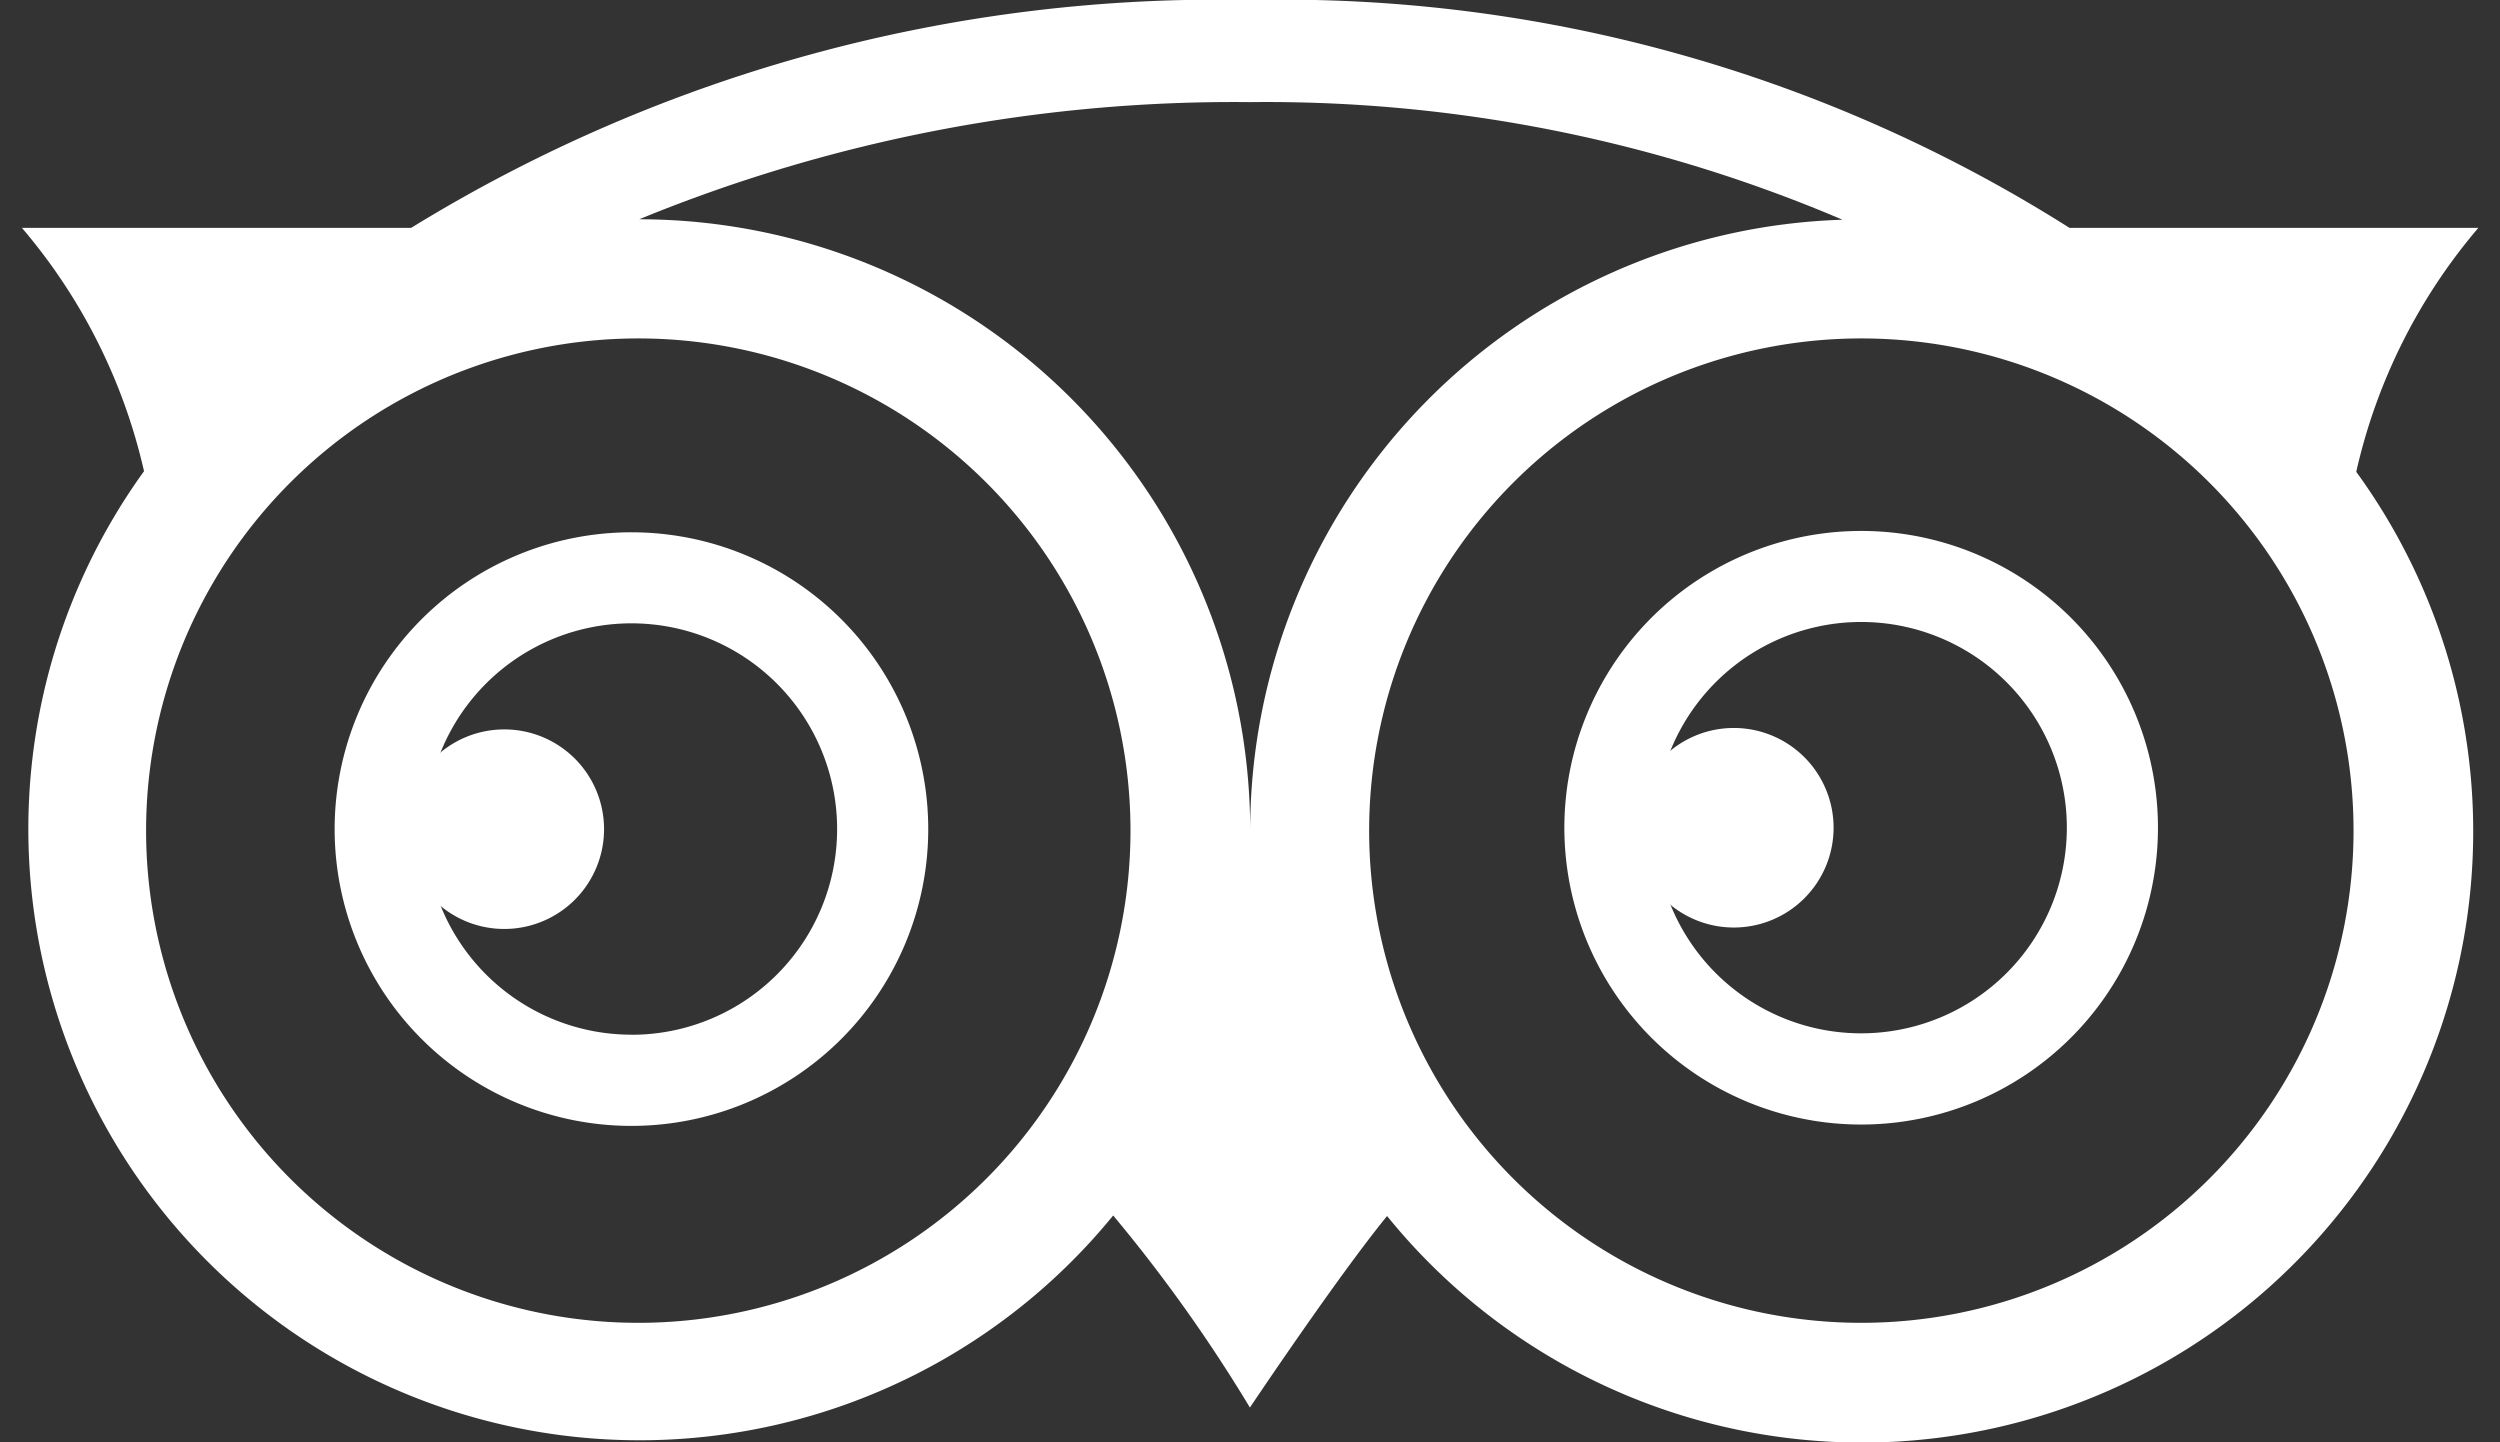
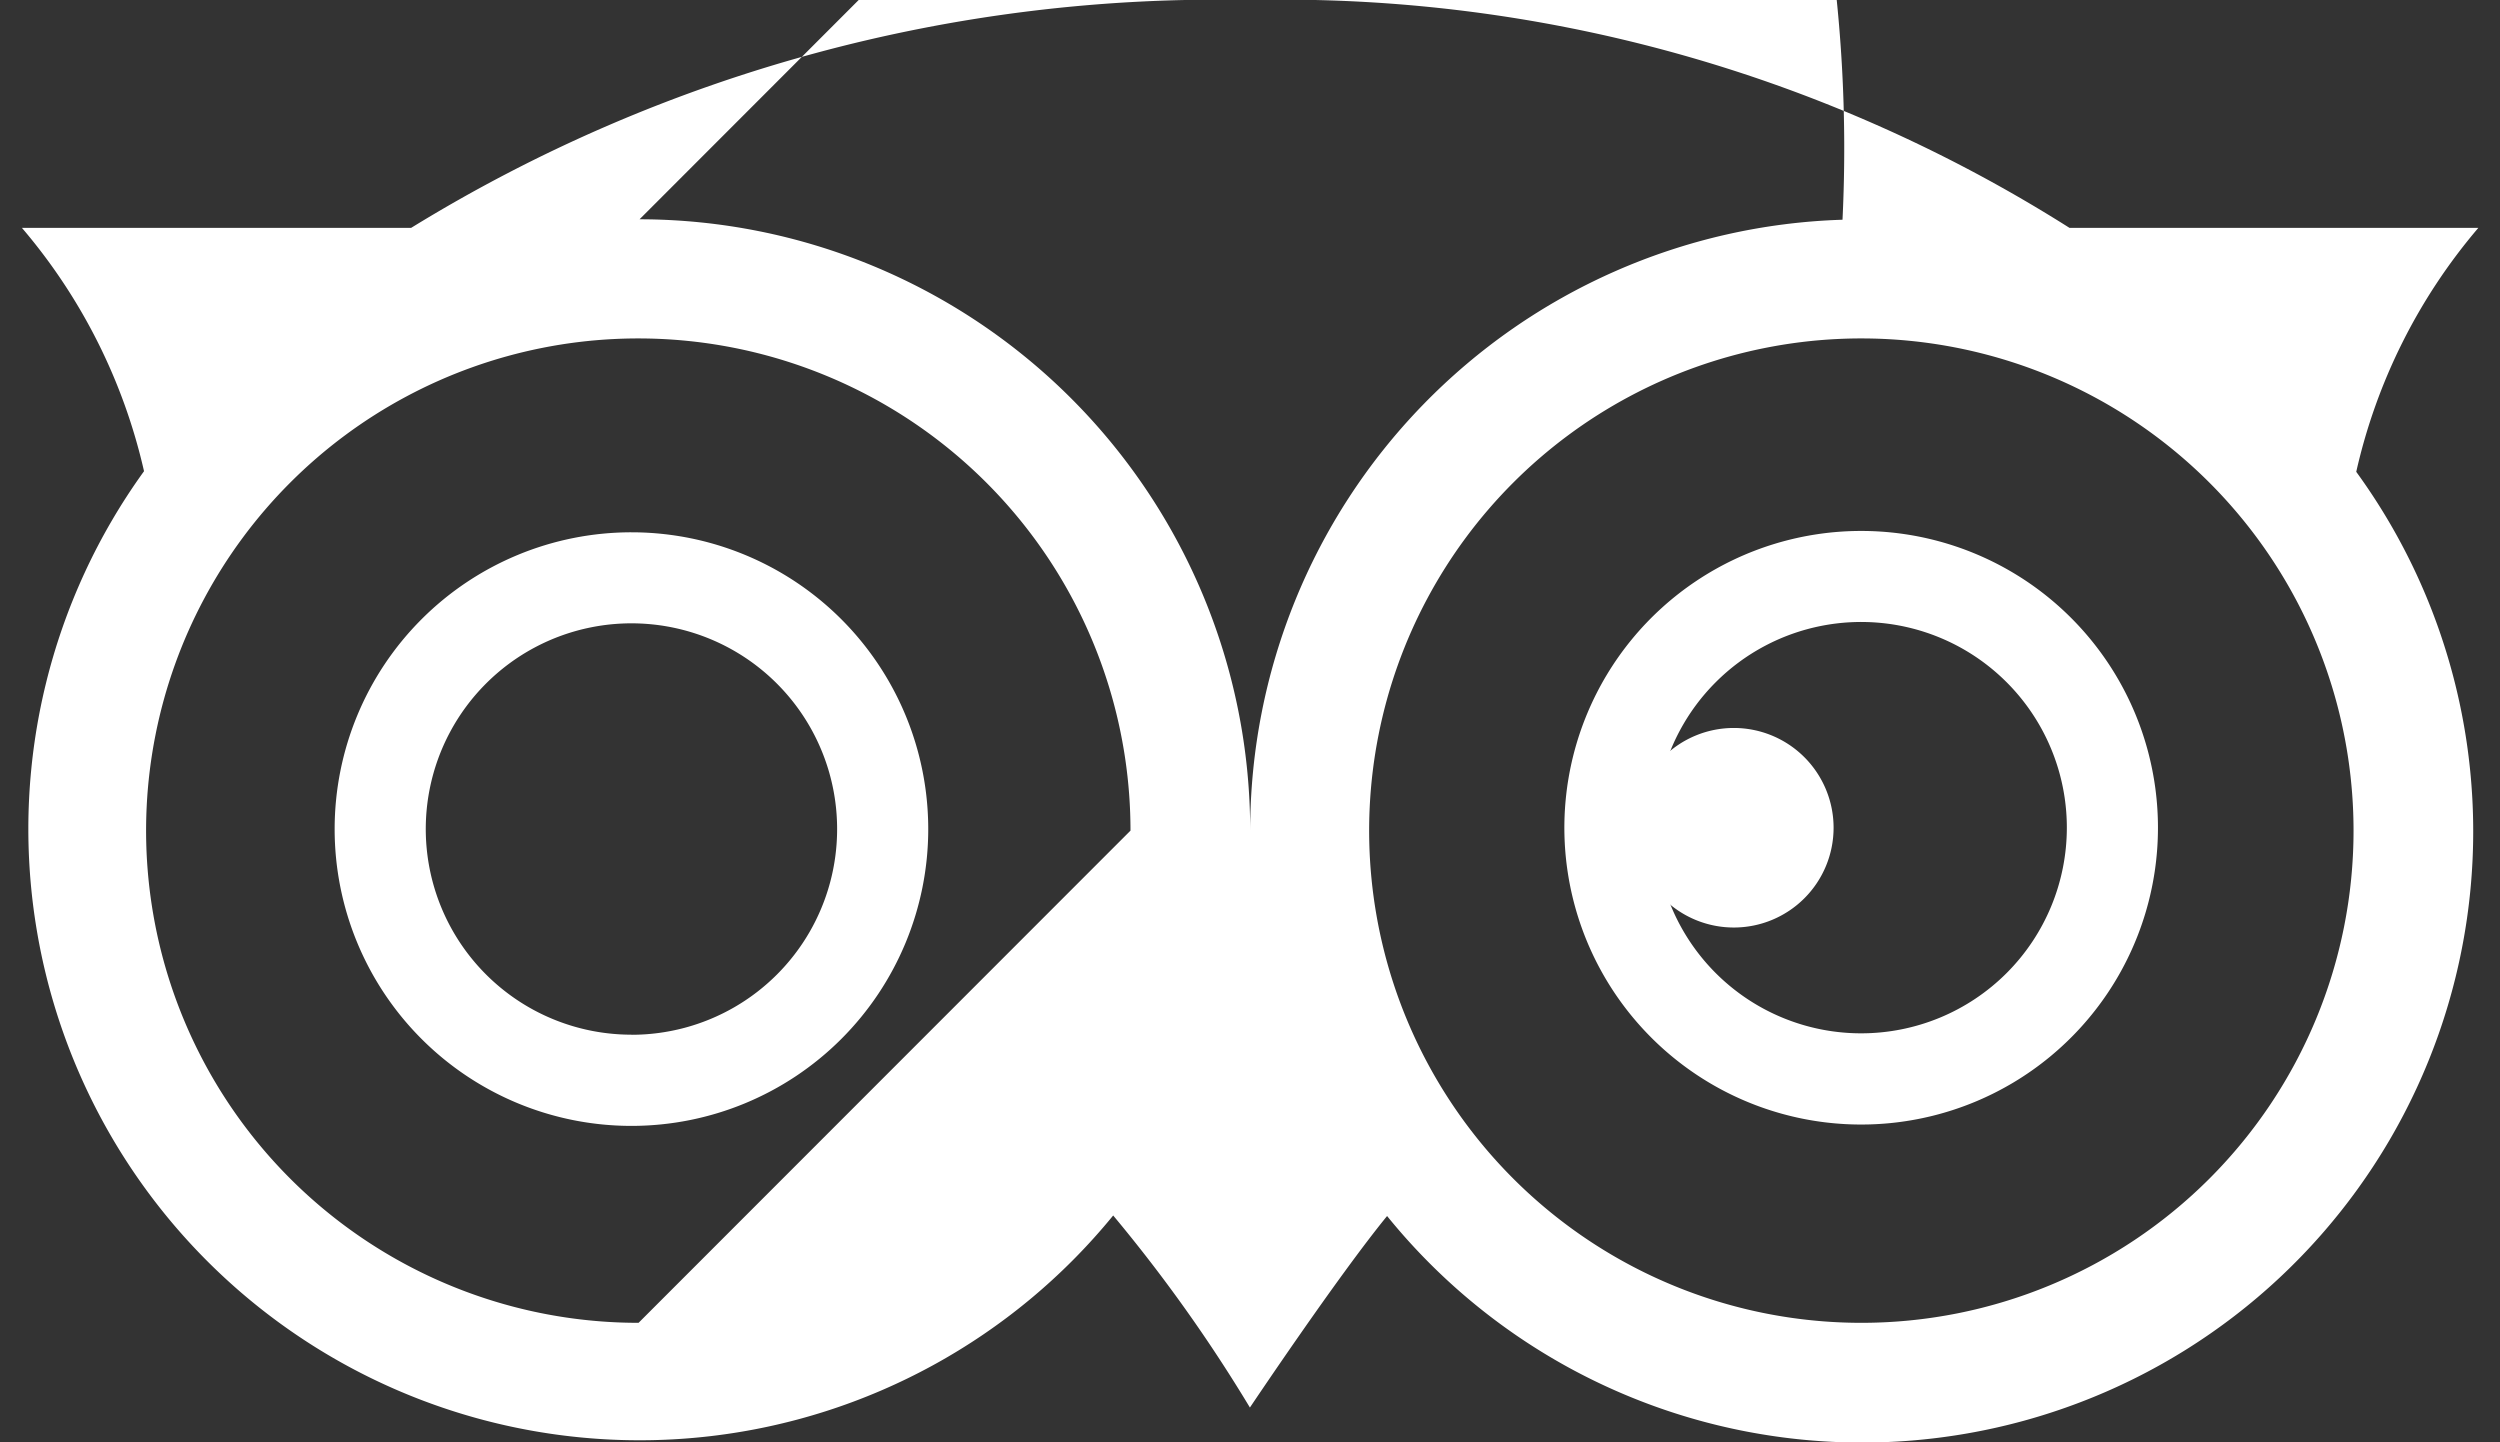
<svg xmlns="http://www.w3.org/2000/svg" width="27.738" height="16" viewBox="0 0 27.738 16">
  <rect x="0" y="0" width="27.738" height="16" fill="#333333" stroke="none" />
  <defs>
    <clipPath id="clip-path">
      <rect id="Retângulo_11" data-name="Retângulo 11" width="27.738" height="16" transform="translate(1)" fill="#fff" />
    </clipPath>
  </defs>
  <g id="Grupo_5" data-name="Grupo 5" transform="translate(-1)">
    <g id="Grupo_4" data-name="Grupo 4" clip-path="url(#clip-path)">
-       <path id="Caminho_14" data-name="Caminho 14" d="M29.693,42.15A1.107,1.107,0,1,0,30.8,43.257a1.106,1.106,0,0,0-1.107-1.107" transform="translate(-23.098 -34.057)" fill="#fff" />
      <path id="Caminho_15" data-name="Caminho 15" d="M100.753,42.07a1.107,1.107,0,1,0,1.106,1.107,1.107,1.107,0,0,0-1.106-1.107" transform="translate(-80.515 -33.993)" fill="#fff" />
-       <path id="Caminho_16" data-name="Caminho 16" d="M6.764,5.906A3.293,3.293,0,1,0,10.056,9.2,3.293,3.293,0,0,0,6.764,5.906m0,5.574A2.282,2.282,0,1,1,9.045,9.2a2.281,2.281,0,0,1-2.282,2.281M27.251,2.528H22.718A16.323,16.323,0,0,0,13.627,0,17.08,17.08,0,0,0,4.319,2.528H0a6.313,6.313,0,0,1,1.355,2.7,6.782,6.782,0,0,0,10.753,8.258,17.1,17.1,0,0,1,1.517,2.131s.974-1.455,1.522-2.125A6.781,6.781,0,0,0,25.9,5.235a6.31,6.31,0,0,1,1.355-2.707M6.842,14.677A5.461,5.461,0,1,1,12.3,9.216a5.461,5.461,0,0,1-5.461,5.461m.01-12.244a17.376,17.376,0,0,1,6.775-1.3A16.3,16.3,0,0,1,20.2,2.438a6.782,6.782,0,0,0-6.572,6.776A6.783,6.783,0,0,0,6.853,2.433M20.41,14.677a5.461,5.461,0,1,1,5.46-5.461,5.461,5.461,0,0,1-5.46,5.461m0-8.786A3.293,3.293,0,1,0,23.7,9.184a3.292,3.292,0,0,0-3.292-3.293m0,5.574a2.282,2.282,0,1,1,2.281-2.281,2.282,2.282,0,0,1-2.281,2.281" transform="translate(1.243)" fill="#fff" />
+       <path id="Caminho_16" data-name="Caminho 16" d="M6.764,5.906A3.293,3.293,0,1,0,10.056,9.2,3.293,3.293,0,0,0,6.764,5.906m0,5.574A2.282,2.282,0,1,1,9.045,9.2a2.281,2.281,0,0,1-2.282,2.281M27.251,2.528H22.718A16.323,16.323,0,0,0,13.627,0,17.08,17.08,0,0,0,4.319,2.528H0a6.313,6.313,0,0,1,1.355,2.7,6.782,6.782,0,0,0,10.753,8.258,17.1,17.1,0,0,1,1.517,2.131s.974-1.455,1.522-2.125A6.781,6.781,0,0,0,25.9,5.235a6.31,6.31,0,0,1,1.355-2.707M6.842,14.677A5.461,5.461,0,1,1,12.3,9.216m.01-12.244a17.376,17.376,0,0,1,6.775-1.3A16.3,16.3,0,0,1,20.2,2.438a6.782,6.782,0,0,0-6.572,6.776A6.783,6.783,0,0,0,6.853,2.433M20.41,14.677a5.461,5.461,0,1,1,5.46-5.461,5.461,5.461,0,0,1-5.46,5.461m0-8.786A3.293,3.293,0,1,0,23.7,9.184a3.292,3.292,0,0,0-3.292-3.293m0,5.574a2.282,2.282,0,1,1,2.281-2.281,2.282,2.282,0,0,1-2.281,2.281" transform="translate(1.243)" fill="#fff" />
    </g>
  </g>
</svg>